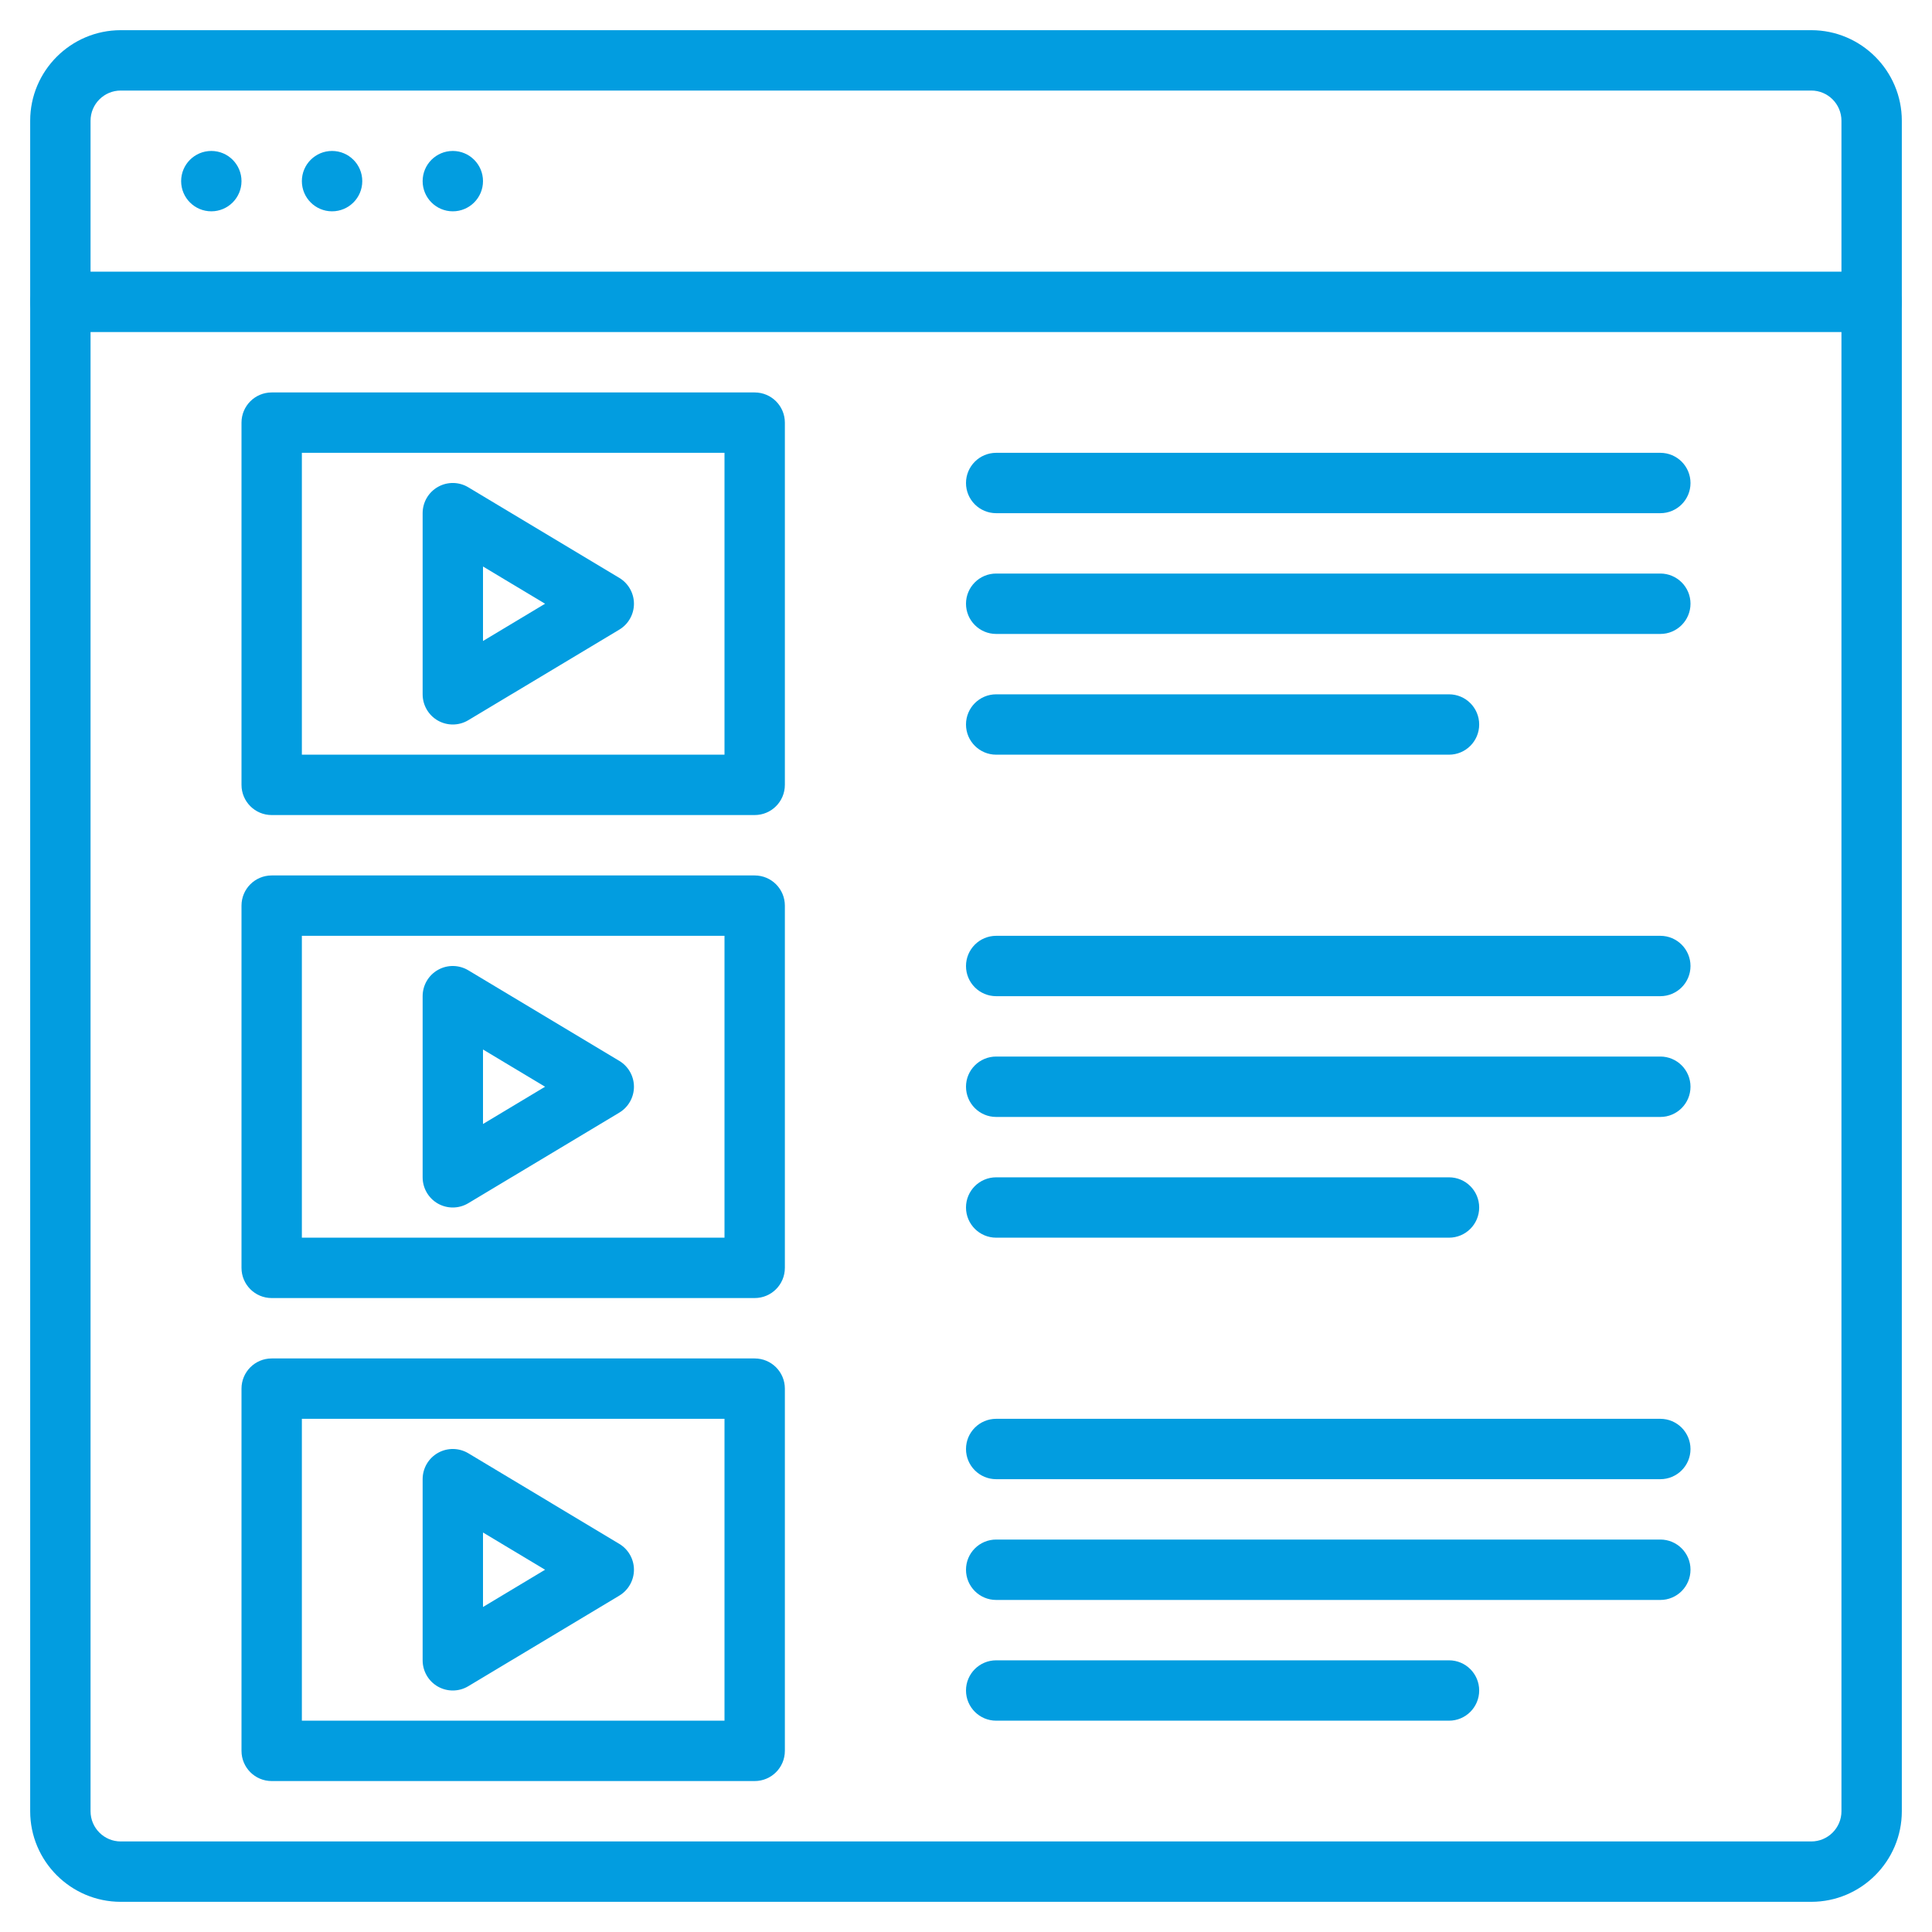
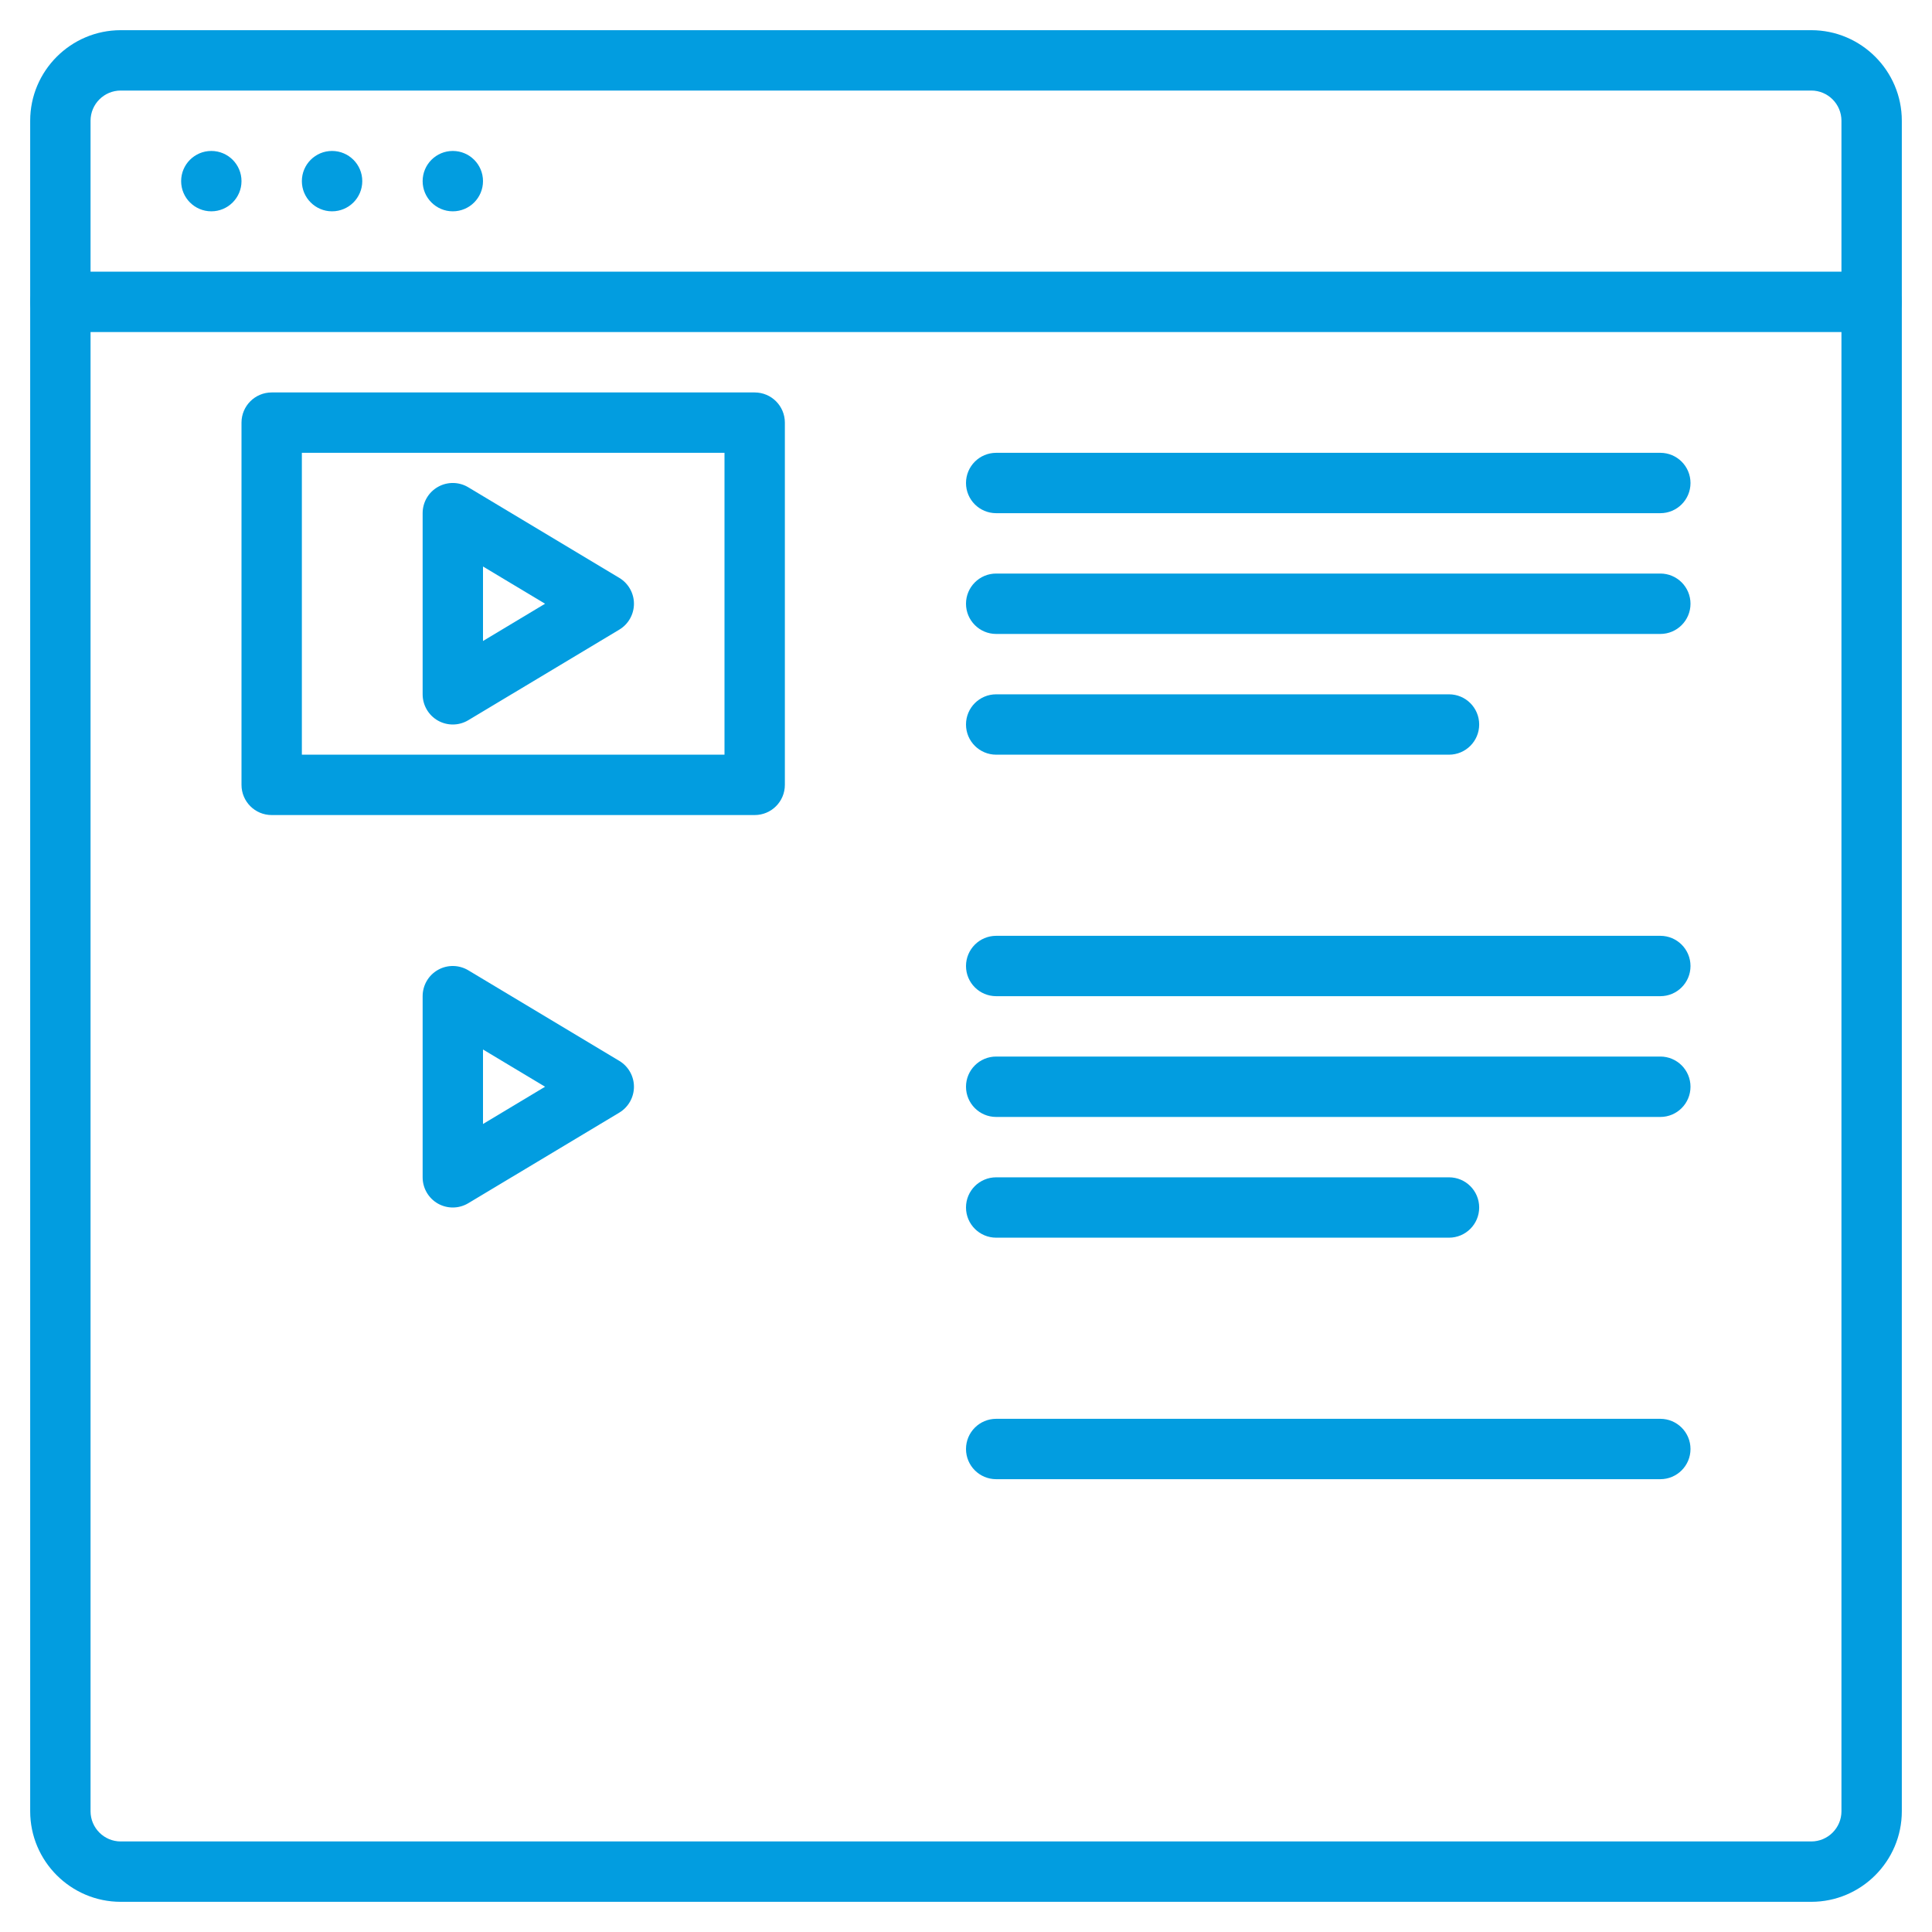
<svg xmlns="http://www.w3.org/2000/svg" width="45" height="45" viewBox="0 0 45 45" fill="none">
  <g clip-path="url(#clip0_429_607)">
    <path d="M42.188 44.297H2.812C1.65 44.297 0.703 43.35 0.703 42.188V2.812C0.703 1.65 1.65 0.703 2.812 0.703H42.188C43.35 0.703 44.297 1.65 44.297 2.812V42.188C44.297 43.35 43.35 44.297 42.188 44.297ZM2.812 2.109C2.424 2.109 2.109 2.425 2.109 2.812V42.188C2.109 42.575 2.424 42.891 2.812 42.891H42.188C42.576 42.891 42.891 42.575 42.891 42.188V2.812C42.891 2.425 42.576 2.109 42.188 2.109H2.812Z" fill="#029DE0" />
    <path d="M4.922 4.922C5.31 4.922 5.625 4.607 5.625 4.219C5.625 3.83 5.31 3.516 4.922 3.516C4.534 3.516 4.219 3.83 4.219 4.219C4.219 4.607 4.534 4.922 4.922 4.922Z" fill="#029DE0" />
    <path d="M7.734 4.922C8.123 4.922 8.438 4.607 8.438 4.219C8.438 3.83 8.123 3.516 7.734 3.516C7.346 3.516 7.031 3.83 7.031 4.219C7.031 4.607 7.346 4.922 7.734 4.922Z" fill="#029DE0" />
    <path d="M10.547 4.922C10.935 4.922 11.25 4.607 11.25 4.219C11.25 3.83 10.935 3.516 10.547 3.516C10.159 3.516 9.844 3.83 9.844 4.219C9.844 4.607 10.159 4.922 10.547 4.922Z" fill="#029DE0" />
    <path d="M17.578 18.984H6.328C5.939 18.984 5.625 18.669 5.625 18.281V9.844C5.625 9.456 5.939 9.141 6.328 9.141H17.578C17.967 9.141 18.281 9.456 18.281 9.844V18.281C18.281 18.669 17.967 18.984 17.578 18.984ZM7.031 17.578H16.875V10.547H7.031V17.578Z" fill="#029DE0" />
    <path d="M10.547 16.875C10.427 16.875 10.308 16.845 10.2 16.784C9.98 16.659 9.844 16.425 9.844 16.172V11.953C9.844 11.7 9.979 11.466 10.2 11.341C10.42 11.216 10.691 11.219 10.909 11.351L14.425 13.46C14.636 13.587 14.766 13.816 14.766 14.062C14.766 14.309 14.636 14.539 14.425 14.665L10.909 16.774C10.798 16.841 10.672 16.875 10.547 16.875ZM11.25 13.195V14.93L12.696 14.062L11.25 13.195Z" fill="#029DE0" />
    <path d="M38.672 11.953H23.203C22.814 11.953 22.5 11.638 22.5 11.25C22.5 10.862 22.814 10.547 23.203 10.547H38.672C39.061 10.547 39.375 10.862 39.375 11.25C39.375 11.638 39.061 11.953 38.672 11.953Z" fill="#029DE0" />
    <path d="M38.672 14.766H23.203C22.814 14.766 22.5 14.451 22.5 14.062C22.5 13.674 22.814 13.359 23.203 13.359H38.672C39.061 13.359 39.375 13.674 39.375 14.062C39.375 14.451 39.061 14.766 38.672 14.766Z" fill="#029DE0" />
    <path d="M33.75 17.578H23.203C22.814 17.578 22.5 17.263 22.5 16.875C22.5 16.487 22.814 16.172 23.203 16.172H33.75C34.139 16.172 34.453 16.487 34.453 16.875C34.453 17.263 34.139 17.578 33.75 17.578Z" fill="#029DE0" />
-     <path d="M17.578 30.234H6.328C5.939 30.234 5.625 29.919 5.625 29.531V21.094C5.625 20.706 5.939 20.391 6.328 20.391H17.578C17.967 20.391 18.281 20.706 18.281 21.094V29.531C18.281 29.919 17.967 30.234 17.578 30.234ZM7.031 28.828H16.875V21.797H7.031V28.828Z" fill="#029DE0" />
    <path d="M10.547 28.125C10.427 28.125 10.308 28.095 10.2 28.034C9.98 27.909 9.844 27.675 9.844 27.422V23.203C9.844 22.95 9.979 22.716 10.2 22.591C10.42 22.466 10.691 22.47 10.909 22.601L14.425 24.71C14.636 24.837 14.766 25.066 14.766 25.312C14.766 25.559 14.636 25.788 14.425 25.915L10.909 28.024C10.798 28.091 10.672 28.125 10.547 28.125ZM11.25 24.445V26.18L12.696 25.312L11.25 24.445Z" fill="#029DE0" />
    <path d="M38.672 23.203H23.203C22.814 23.203 22.5 22.888 22.5 22.5C22.5 22.112 22.814 21.797 23.203 21.797H38.672C39.061 21.797 39.375 22.112 39.375 22.5C39.375 22.888 39.061 23.203 38.672 23.203Z" fill="#029DE0" />
    <path d="M38.672 26.016H23.203C22.814 26.016 22.5 25.701 22.5 25.312C22.5 24.924 22.814 24.609 23.203 24.609H38.672C39.061 24.609 39.375 24.924 39.375 25.312C39.375 25.701 39.061 26.016 38.672 26.016Z" fill="#029DE0" />
    <path d="M33.75 28.828H23.203C22.814 28.828 22.5 28.513 22.5 28.125C22.5 27.737 22.814 27.422 23.203 27.422H33.75C34.139 27.422 34.453 27.737 34.453 28.125C34.453 28.513 34.139 28.828 33.75 28.828Z" fill="#029DE0" />
-     <path d="M17.578 41.484H6.328C5.939 41.484 5.625 41.169 5.625 40.781V32.344C5.625 31.956 5.939 31.641 6.328 31.641H17.578C17.967 31.641 18.281 31.956 18.281 32.344V40.781C18.281 41.169 17.967 41.484 17.578 41.484ZM7.031 40.078H16.875V33.047H7.031V40.078Z" fill="#029DE0" />
-     <path d="M10.547 39.375C10.427 39.375 10.308 39.345 10.2 39.284C9.98 39.159 9.844 38.925 9.844 38.672V34.453C9.844 34.2 9.979 33.966 10.2 33.841C10.42 33.716 10.691 33.72 10.909 33.85L14.425 35.96C14.636 36.087 14.766 36.316 14.766 36.562C14.766 36.809 14.636 37.038 14.425 37.165L10.909 39.274C10.798 39.341 10.672 39.375 10.547 39.375ZM11.25 35.695V37.43L12.696 36.562L11.25 35.695Z" fill="#029DE0" />
    <path d="M38.672 34.453H23.203C22.814 34.453 22.5 34.138 22.5 33.75C22.5 33.362 22.814 33.047 23.203 33.047H38.672C39.061 33.047 39.375 33.362 39.375 33.75C39.375 34.138 39.061 34.453 38.672 34.453Z" fill="#029DE0" />
-     <path d="M38.672 37.266H23.203C22.814 37.266 22.5 36.951 22.5 36.562C22.5 36.174 22.814 35.859 23.203 35.859H38.672C39.061 35.859 39.375 36.174 39.375 36.562C39.375 36.951 39.061 37.266 38.672 37.266Z" fill="#029DE0" />
-     <path d="M33.75 40.078H23.203C22.814 40.078 22.5 39.763 22.5 39.375C22.5 38.987 22.814 38.672 23.203 38.672H33.75C34.139 38.672 34.453 38.987 34.453 39.375C34.453 39.763 34.139 40.078 33.75 40.078Z" fill="#029DE0" />
    <path d="M43.594 7.734H1.406C1.017 7.734 0.703 7.419 0.703 7.031C0.703 6.643 1.017 6.328 1.406 6.328H43.594C43.983 6.328 44.297 6.643 44.297 7.031C44.297 7.419 43.983 7.734 43.594 7.734Z" fill="#029DE0" />
  </g>
  <defs>
    <clipPath id="clip0_429_607">
      <rect width="45" height="45" fill="white" />
    </clipPath>
  </defs>
</svg>